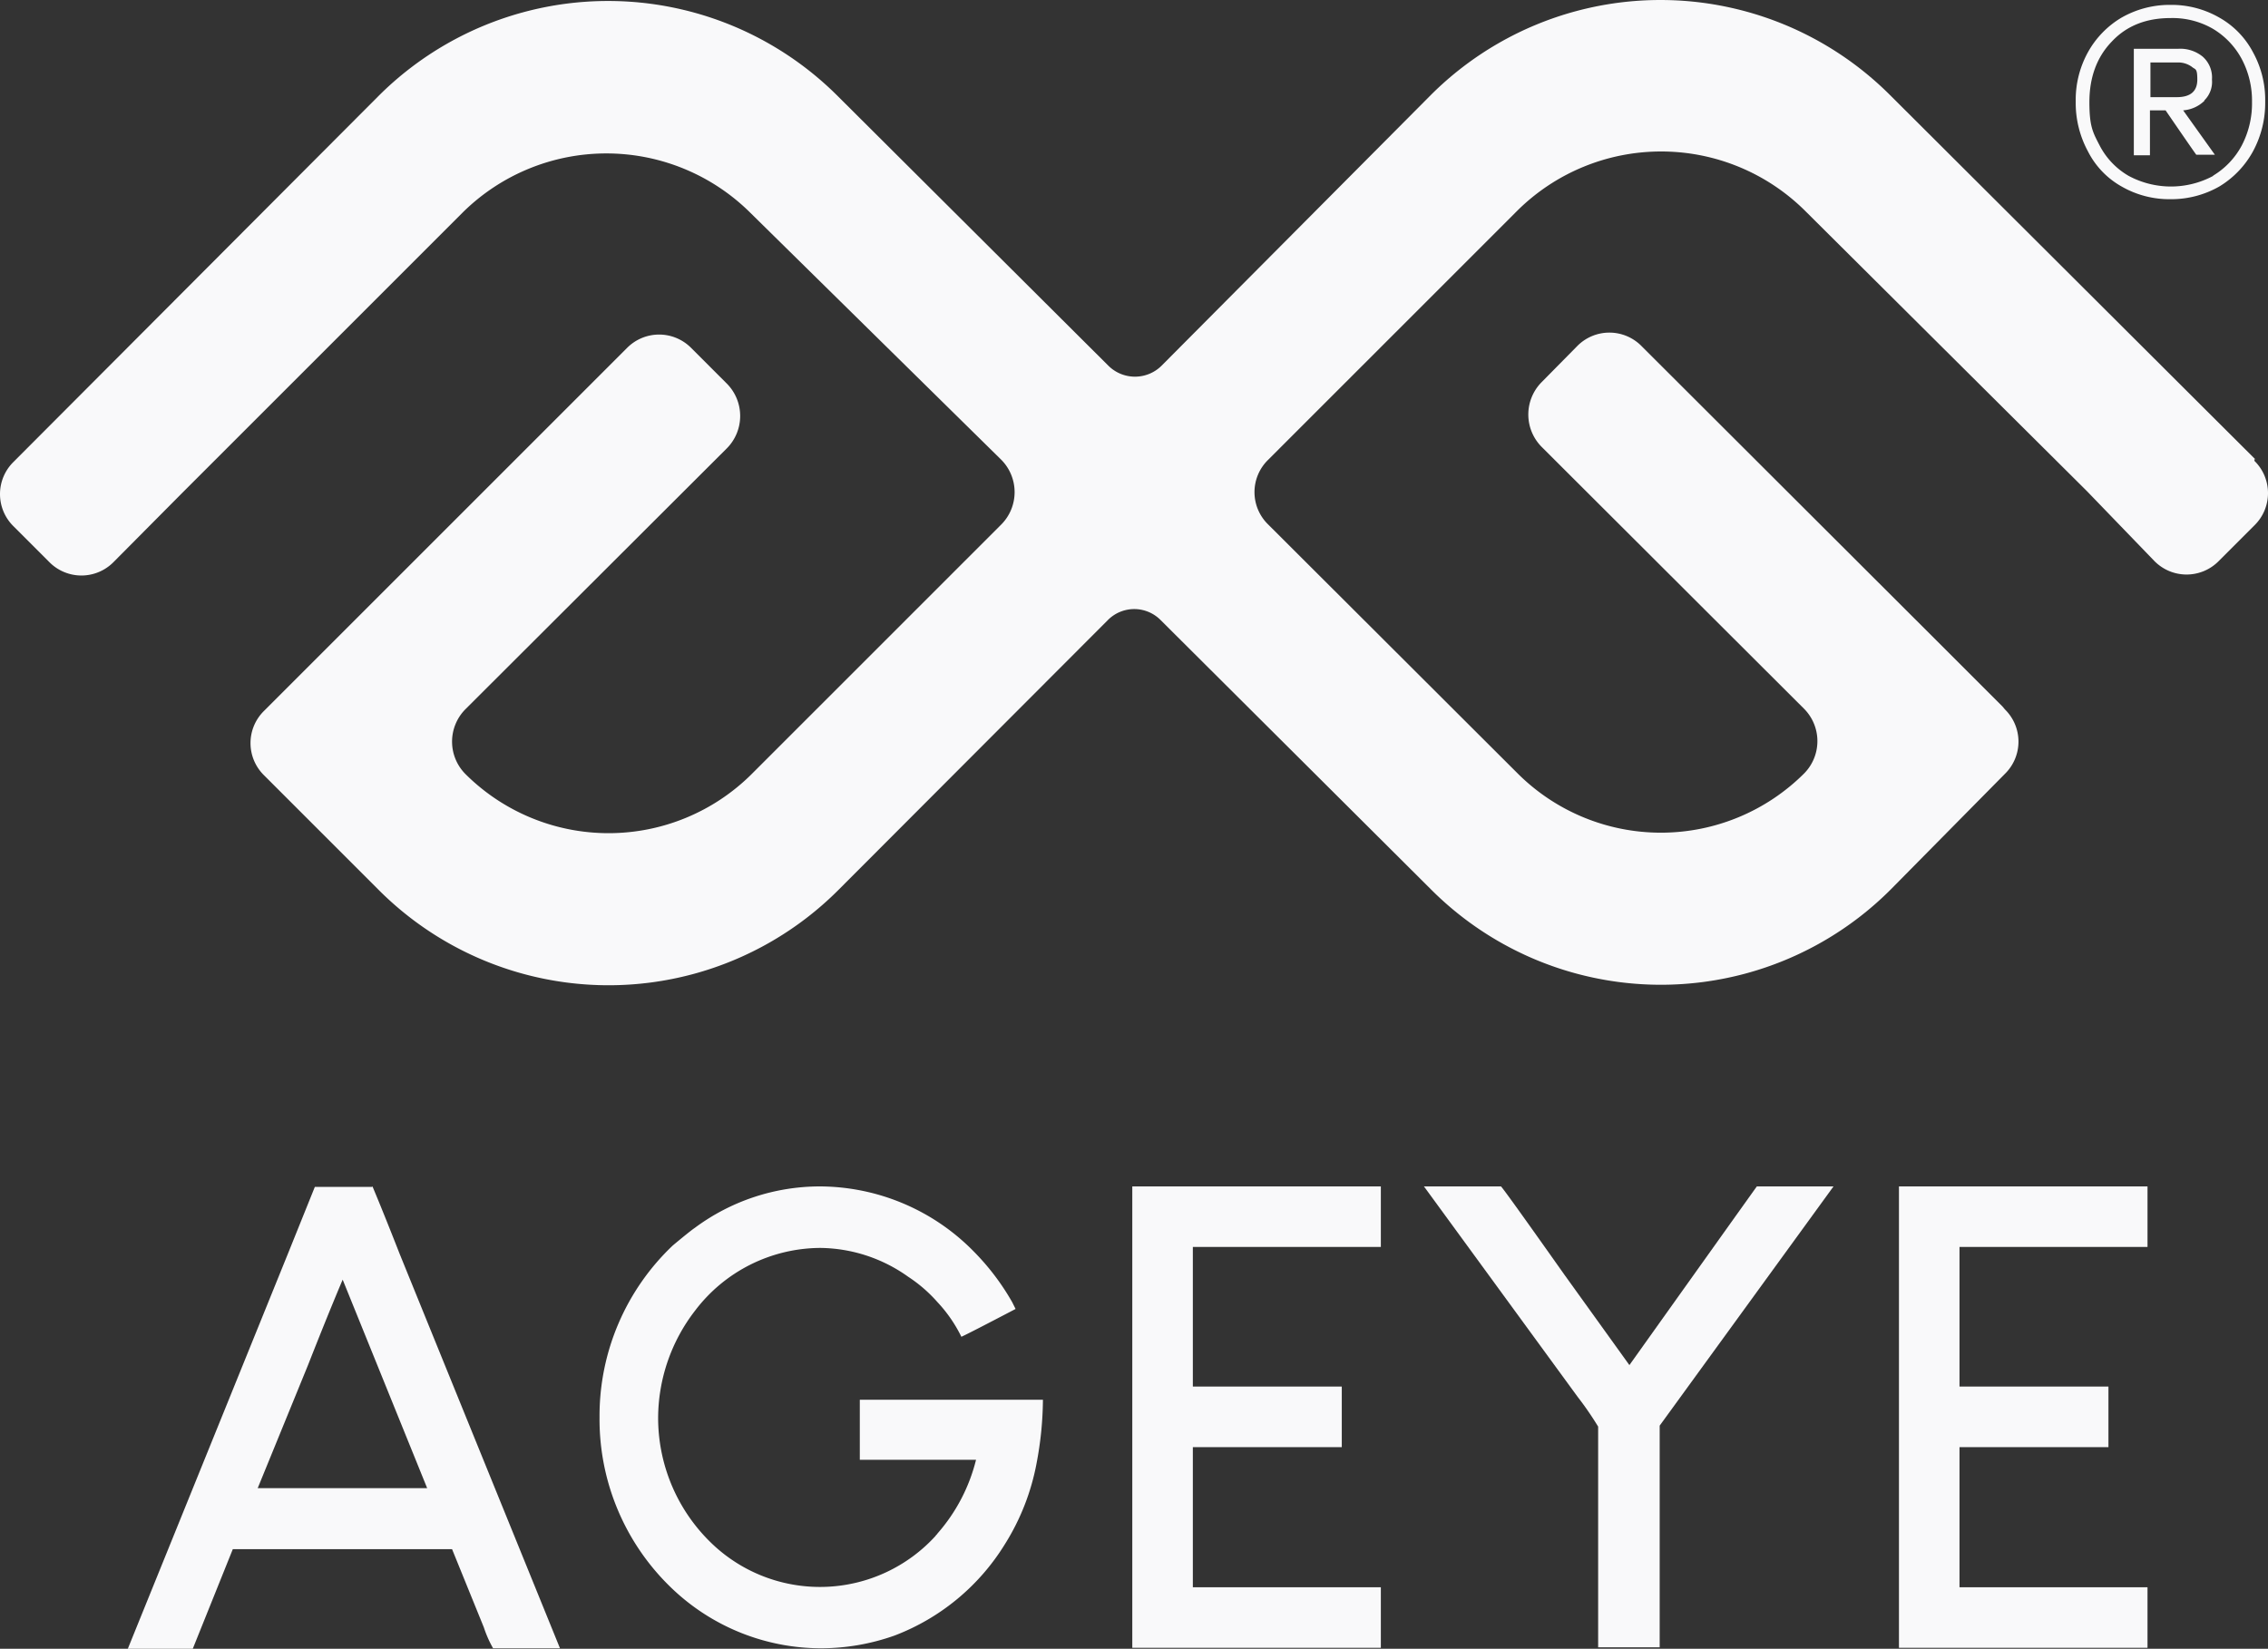
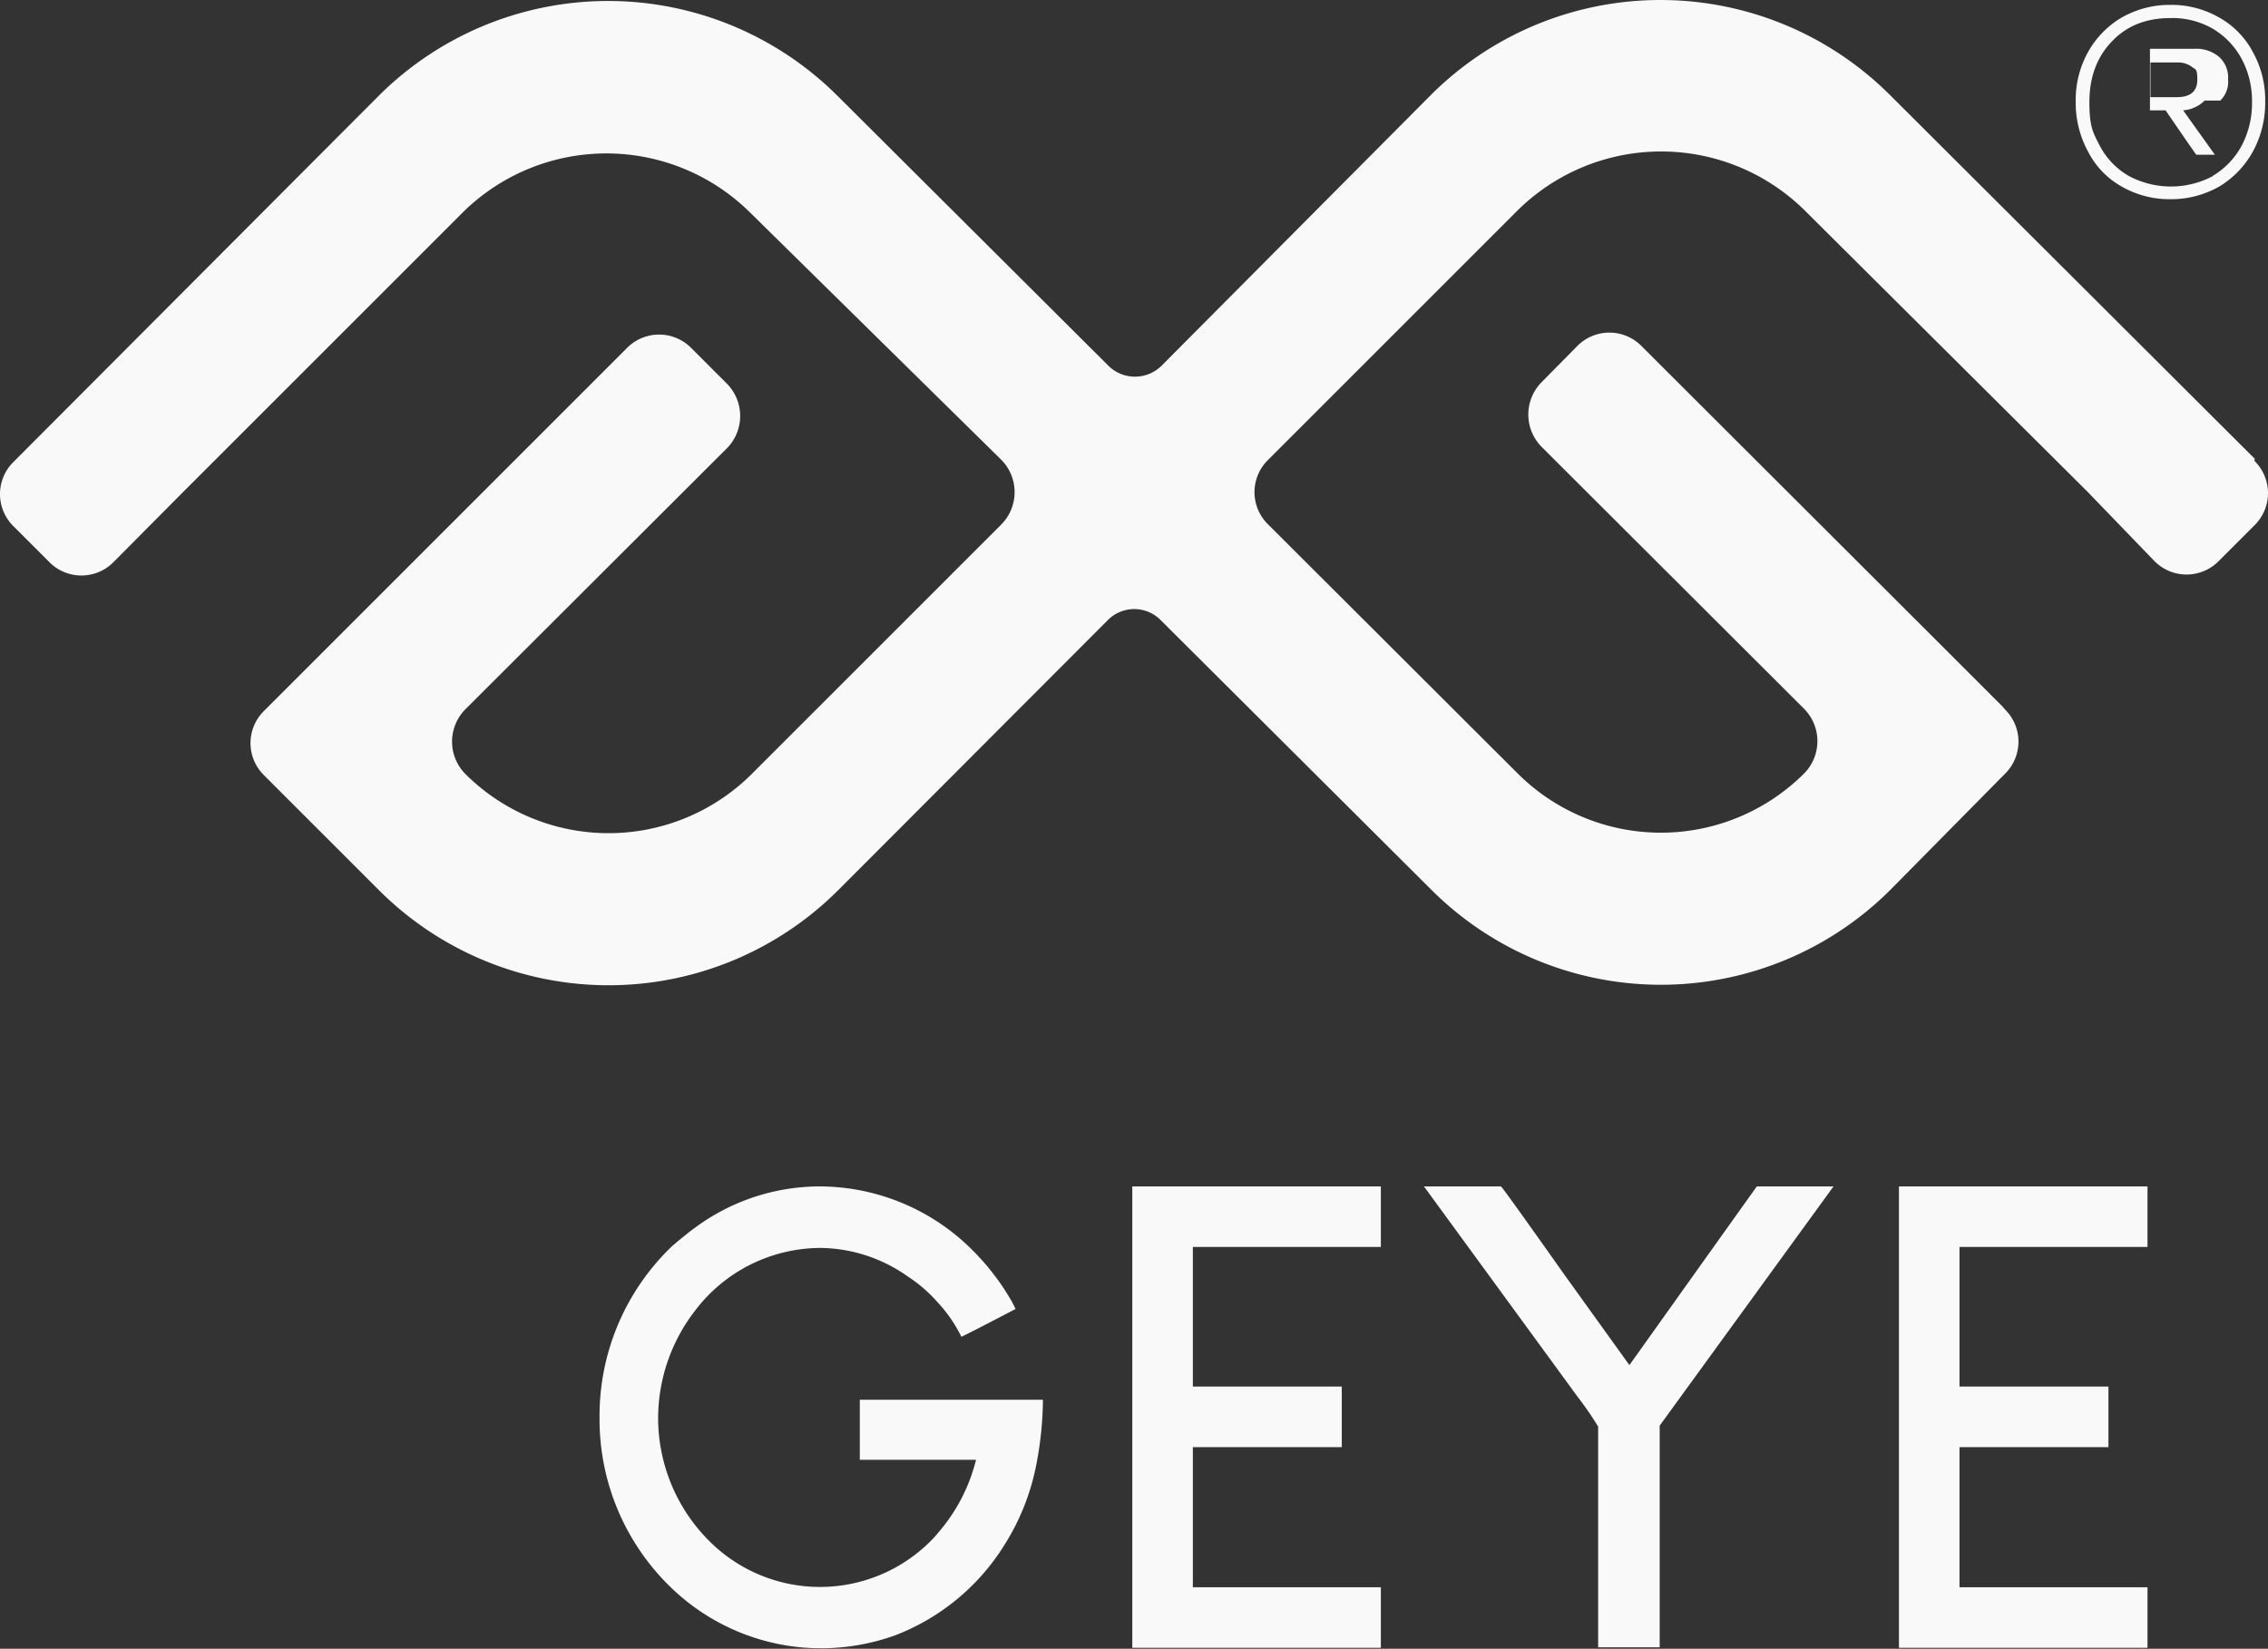
<svg xmlns="http://www.w3.org/2000/svg" width="464.45" height="337.7" viewBox="0 0 464.45 337.7">
  <rect x="0" y="0" width="464.45" height="337.7" fill="#333333" stroke="none" />
  <g id="AGEYE_Stacked_White" transform="translate(0.075)">
    <path id="Path_593" data-name="Path 593" d="M461.9,94.2,387,19.5a66.512,66.512,0,0,0-94.1,0h0L237.8,74.9a7.726,7.726,0,0,1-10.9,0L171.5,19.7a66.512,66.512,0,0,0-94.1,0h0L2.7,94.6a9.236,9.236,0,0,0,0,13.2h0l7.3,7.3a9.236,9.236,0,0,0,13.2,0h0l14-14.1L94.7,43.5a41.829,41.829,0,0,1,58.8,0L205,94.2a9.416,9.416,0,0,1,0,13.2h0l-51.1,51.1a41.524,41.524,0,0,1-58.7,0h0a9.416,9.416,0,0,1,0-13.2h0l53.6-53.5a9.416,9.416,0,0,0,0-13.2h0l-7.3-7.3a9.236,9.236,0,0,0-13.2,0h0L67.9,131.7,54.5,145.1l-.5.5a9.236,9.236,0,0,0,0,13.2h0l23.5,23.5a66.512,66.512,0,0,0,94.1,0L226.8,127a7.605,7.605,0,0,1,10.8,0h0L293,182.2a66.512,66.512,0,0,0,94.1,0l23.4-23.7a9.236,9.236,0,0,0,0-13.2h0l-.5-.6-13.4-13.4L336.1,70.9a9.236,9.236,0,0,0-13.2,0h0l-7.3,7.4a9.416,9.416,0,0,0,0,13.2h0l53.8,53.7a9.416,9.416,0,0,1,0,13.2,41.525,41.525,0,0,1-58.7,0h0l-51.1-51a9.236,9.236,0,0,1,0-13.2h0l51.1-51.1a41.829,41.829,0,0,1,58.8,0l57.8,57.5,13.8,14.3a9.236,9.236,0,0,0,13.2,0h0l7.3-7.3a9.236,9.236,0,0,0,0-13.2h0V94Z" fill="#f9f9fa" />
-     <path id="Path_7048" data-name="Path 7048" d="M76.2,243s2,4.7,5.6,13.9l32.8,80.7H100.9a23.457,23.457,0,0,1-1.9-4.3l-6.5-16H47.6l-8.2,20.4H26.1L58.8,257l5.6-13.9H76.1ZM52.8,304.8H87.4L70.1,262.1s-2.5,5.8-7.1,17.5L52.7,304.8Z" fill="#f9f9fa" />
    <path id="Path_7049" data-name="Path 7049" d="M167.7,243h0a44.342,44.342,0,0,1,31.9,13.6,49.518,49.518,0,0,1,7.6,10.1l.7,1.4q-9.45,4.95-11.1,5.7a29,29,0,0,0-4.9-7.1,29.506,29.506,0,0,0-6-5.2,31.478,31.478,0,0,0-18-5.9,32.352,32.352,0,0,0-25.6,12.8,36.075,36.075,0,0,0-7.6,22.1,35.607,35.607,0,0,0,11.7,26.3,32.027,32.027,0,0,0,45.1-2.2c.1-.2.3-.3.4-.5a35.982,35.982,0,0,0,7.9-15.1H176V286.7h37.5a71.623,71.623,0,0,1-1.3,13,47.565,47.565,0,0,1-6.5,16.6A45.57,45.57,0,0,1,183.1,335a45.075,45.075,0,0,1-15,2.6,44.208,44.208,0,0,1-30.3-12,47.864,47.864,0,0,1-15.1-35.2v-.3a48.092,48.092,0,0,1,15-35q3.6-3,4.5-3.6a43,43,0,0,1,25.6-8.5Z" fill="#f9f9fa" />
    <path id="Path_7050" data-name="Path 7050" d="M231.8,243h50.9v12.4H244.2V284h30.5v12.4H244.2v28.7h38.5v12.4H231.8V243h0Z" fill="#f9f9fa" />
    <path id="Path_7051" data-name="Path 7051" d="M291.6,243h15.7c.5.5,4.8,6.5,13,18.1l13.3,18.5q24.9-34.95,26.1-36.6h15.7l-35.6,49v45.4H327.2V292.2a65.779,65.779,0,0,0-4.2-6.1l-31.4-43h-.1Z" fill="#f9f9fa" />
    <path id="Path_7052" data-name="Path 7052" d="M388.8,243h50.9v12.4H401.2V284h30.5v12.4H401.2v28.7h38.5v12.4H388.8V243Z" fill="#f9f9fa" />
-     <path id="Path_7053" data-name="Path 7053" d="M454.4,3.6a17.464,17.464,0,0,1,6.9,7.1,20.179,20.179,0,0,1,2.5,10.1A20.826,20.826,0,0,1,461.3,31a19.1,19.1,0,0,1-6.9,7.2,19.873,19.873,0,0,1-10,2.6,19.606,19.606,0,0,1-10-2.6,17.118,17.118,0,0,1-6.9-7.2A20.826,20.826,0,0,1,425,20.8a20.179,20.179,0,0,1,2.5-10.1,18.826,18.826,0,0,1,6.9-7.1,19.873,19.873,0,0,1,10-2.6,19.606,19.606,0,0,1,10,2.6ZM453.1,36a15.992,15.992,0,0,0,5.9-6.2,18.568,18.568,0,0,0,2.1-8.9,18.17,18.17,0,0,0-2.1-8.8,15.992,15.992,0,0,0-5.9-6.2,16.556,16.556,0,0,0-8.7-2.2q-7.5,0-12,4.8c-3.1,3.2-4.6,7.4-4.6,12.4s.7,6.2,2.1,8.9a15.307,15.307,0,0,0,5.9,6.2,18.3,18.3,0,0,0,17.4,0Zm-1.7-15.4a6.965,6.965,0,0,1-4.4,2l6.5,9.1h-3.8c0,.1-6.3-9.1-6.3-9.1h-3.2v9.2h-3.3V10h9a7.263,7.263,0,0,1,5.1,1.6,5.7,5.7,0,0,1,1.9,4.7,5.307,5.307,0,0,1-1.6,4.3Zm-11.1-.7h5.4q4.2,0,4.2-3.6c0-2.4-.4-2-1.1-2.6a4.771,4.771,0,0,0-3.1-.9h-5.4v7.1Z" fill="#f9f9fa" />
+     <path id="Path_7053" data-name="Path 7053" d="M454.4,3.6a17.464,17.464,0,0,1,6.9,7.1,20.179,20.179,0,0,1,2.5,10.1A20.826,20.826,0,0,1,461.3,31a19.1,19.1,0,0,1-6.9,7.2,19.873,19.873,0,0,1-10,2.6,19.606,19.606,0,0,1-10-2.6,17.118,17.118,0,0,1-6.9-7.2A20.826,20.826,0,0,1,425,20.8a20.179,20.179,0,0,1,2.5-10.1,18.826,18.826,0,0,1,6.9-7.1,19.873,19.873,0,0,1,10-2.6,19.606,19.606,0,0,1,10,2.6ZM453.1,36a15.992,15.992,0,0,0,5.9-6.2,18.568,18.568,0,0,0,2.1-8.9,18.17,18.17,0,0,0-2.1-8.8,15.992,15.992,0,0,0-5.9-6.2,16.556,16.556,0,0,0-8.7-2.2q-7.5,0-12,4.8c-3.1,3.2-4.6,7.4-4.6,12.4s.7,6.2,2.1,8.9a15.307,15.307,0,0,0,5.9,6.2,18.3,18.3,0,0,0,17.4,0Zm-1.7-15.4a6.965,6.965,0,0,1-4.4,2l6.5,9.1h-3.8c0,.1-6.3-9.1-6.3-9.1h-3.2v9.2V10h9a7.263,7.263,0,0,1,5.1,1.6,5.7,5.7,0,0,1,1.9,4.7,5.307,5.307,0,0,1-1.6,4.3Zm-11.1-.7h5.4q4.2,0,4.2-3.6c0-2.4-.4-2-1.1-2.6a4.771,4.771,0,0,0-3.1-.9h-5.4v7.1Z" fill="#f9f9fa" />
  </g>
</svg>